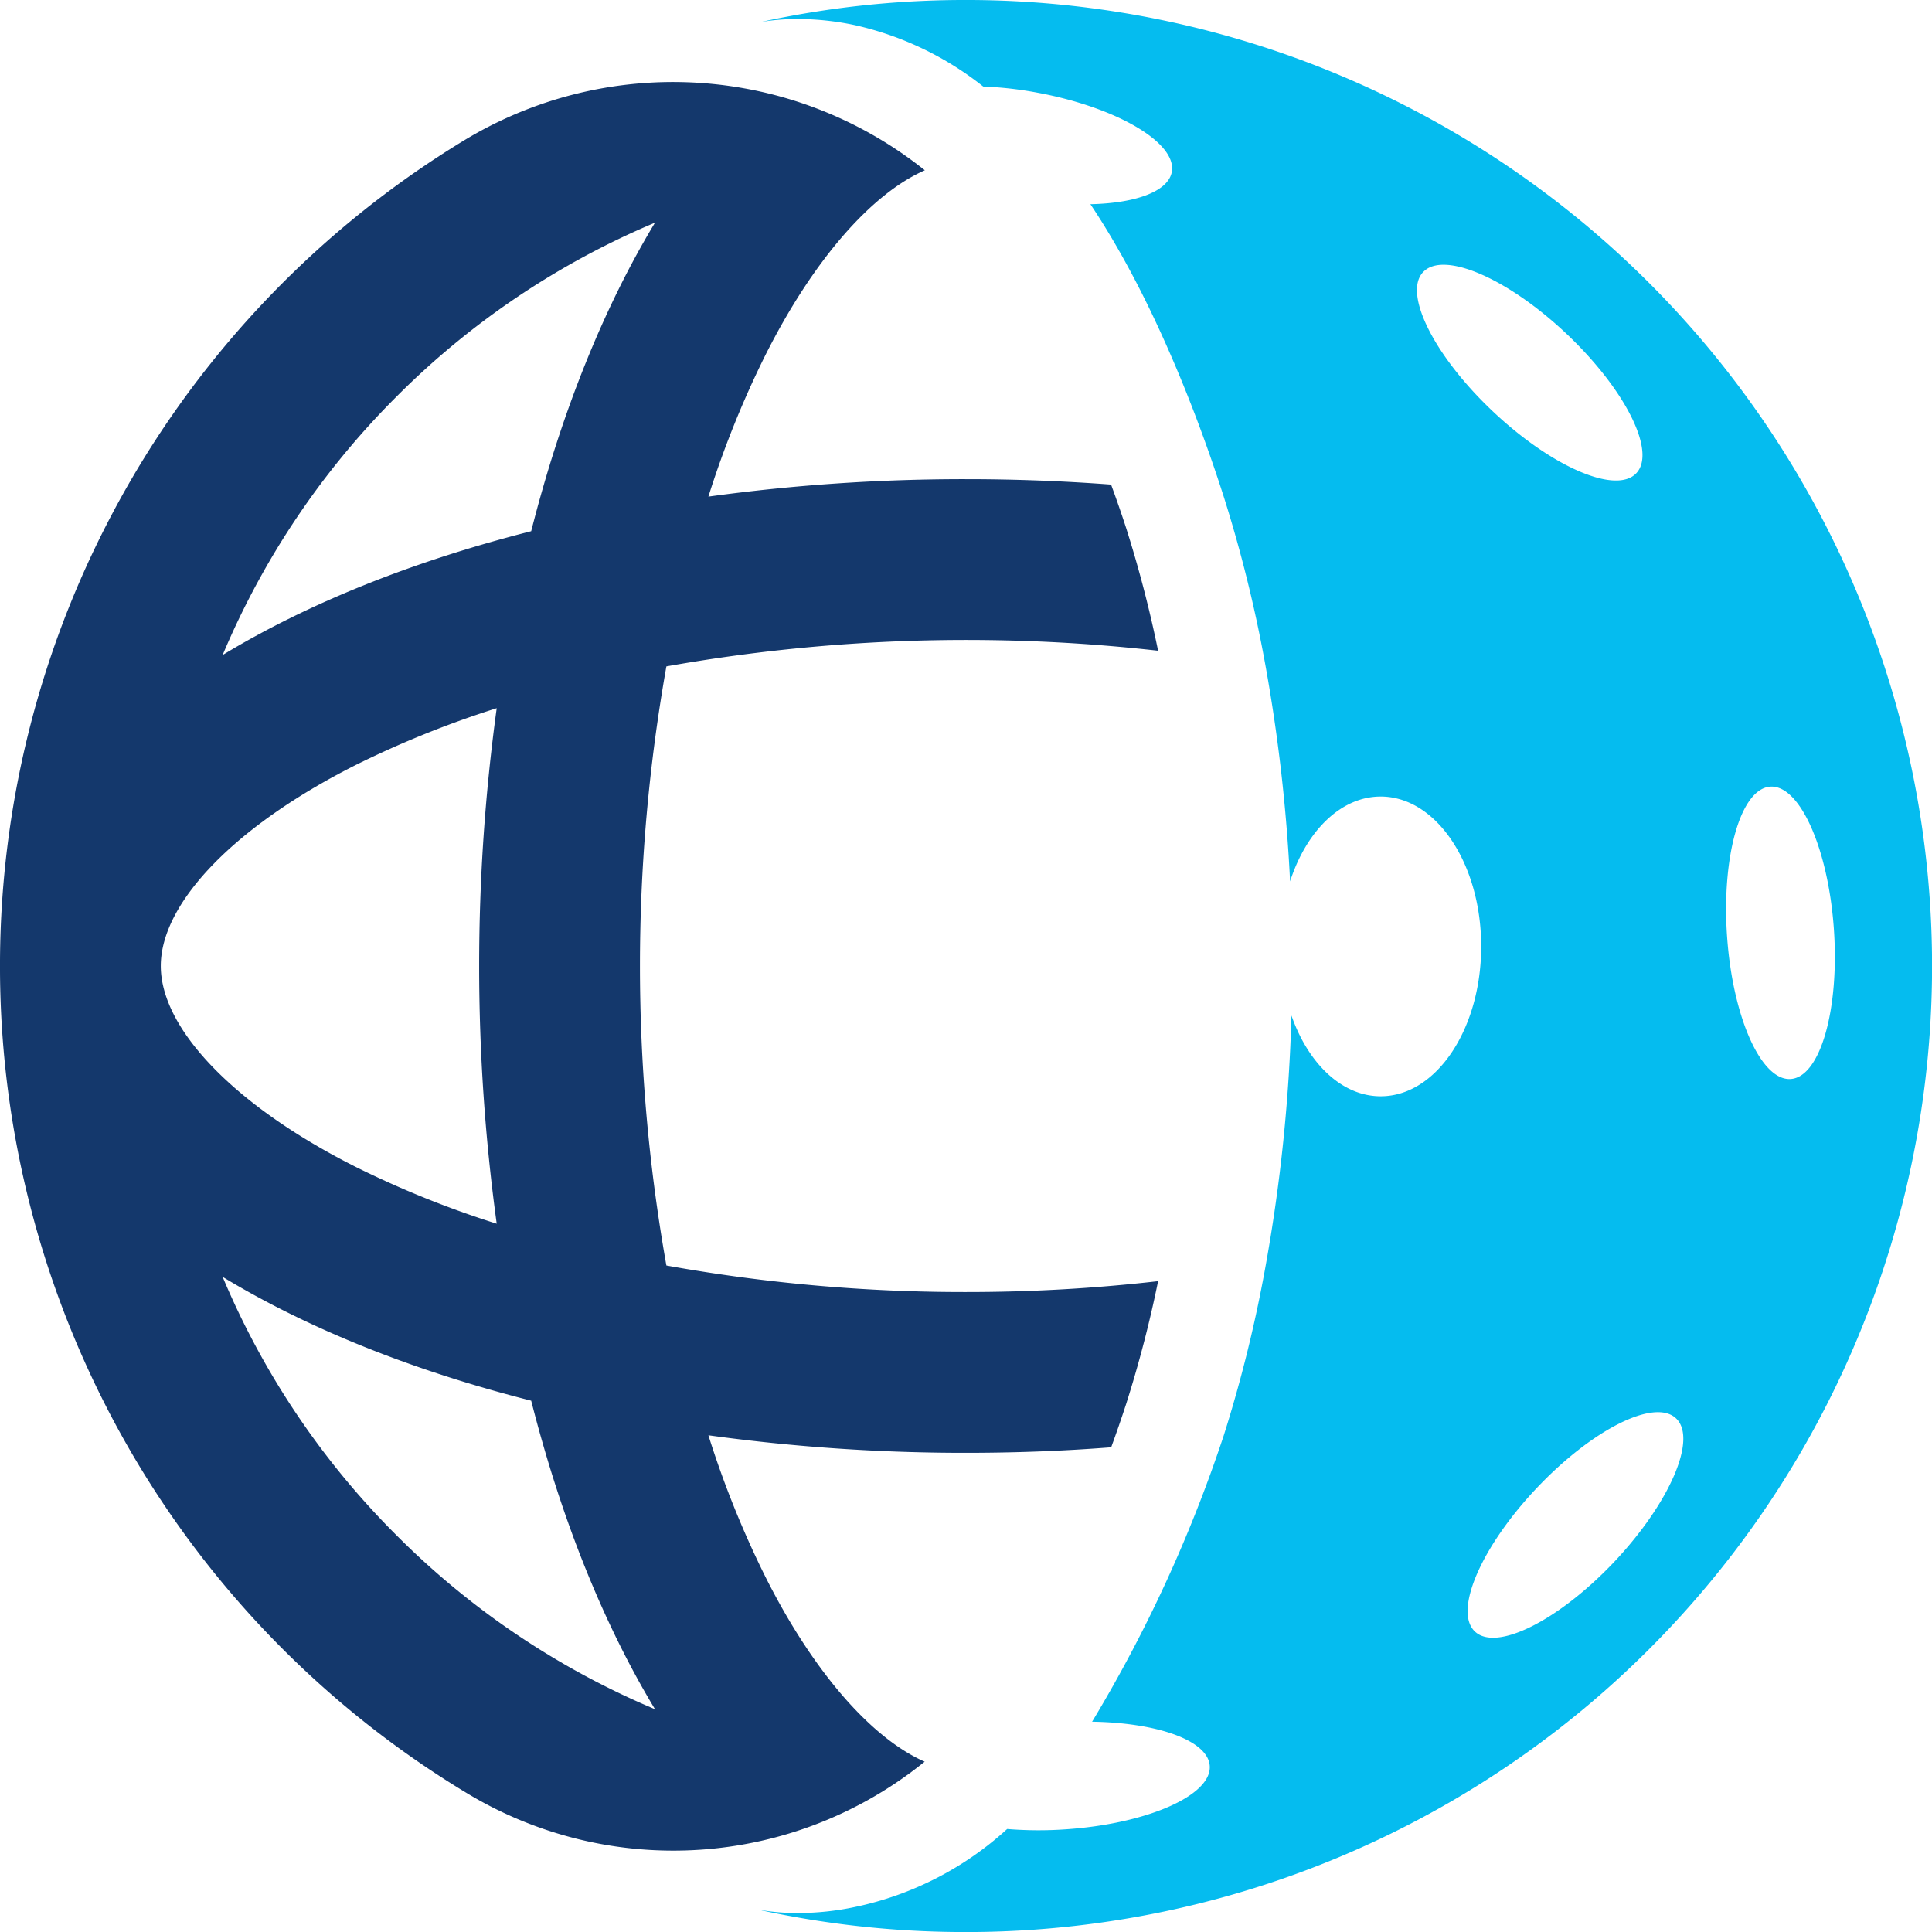
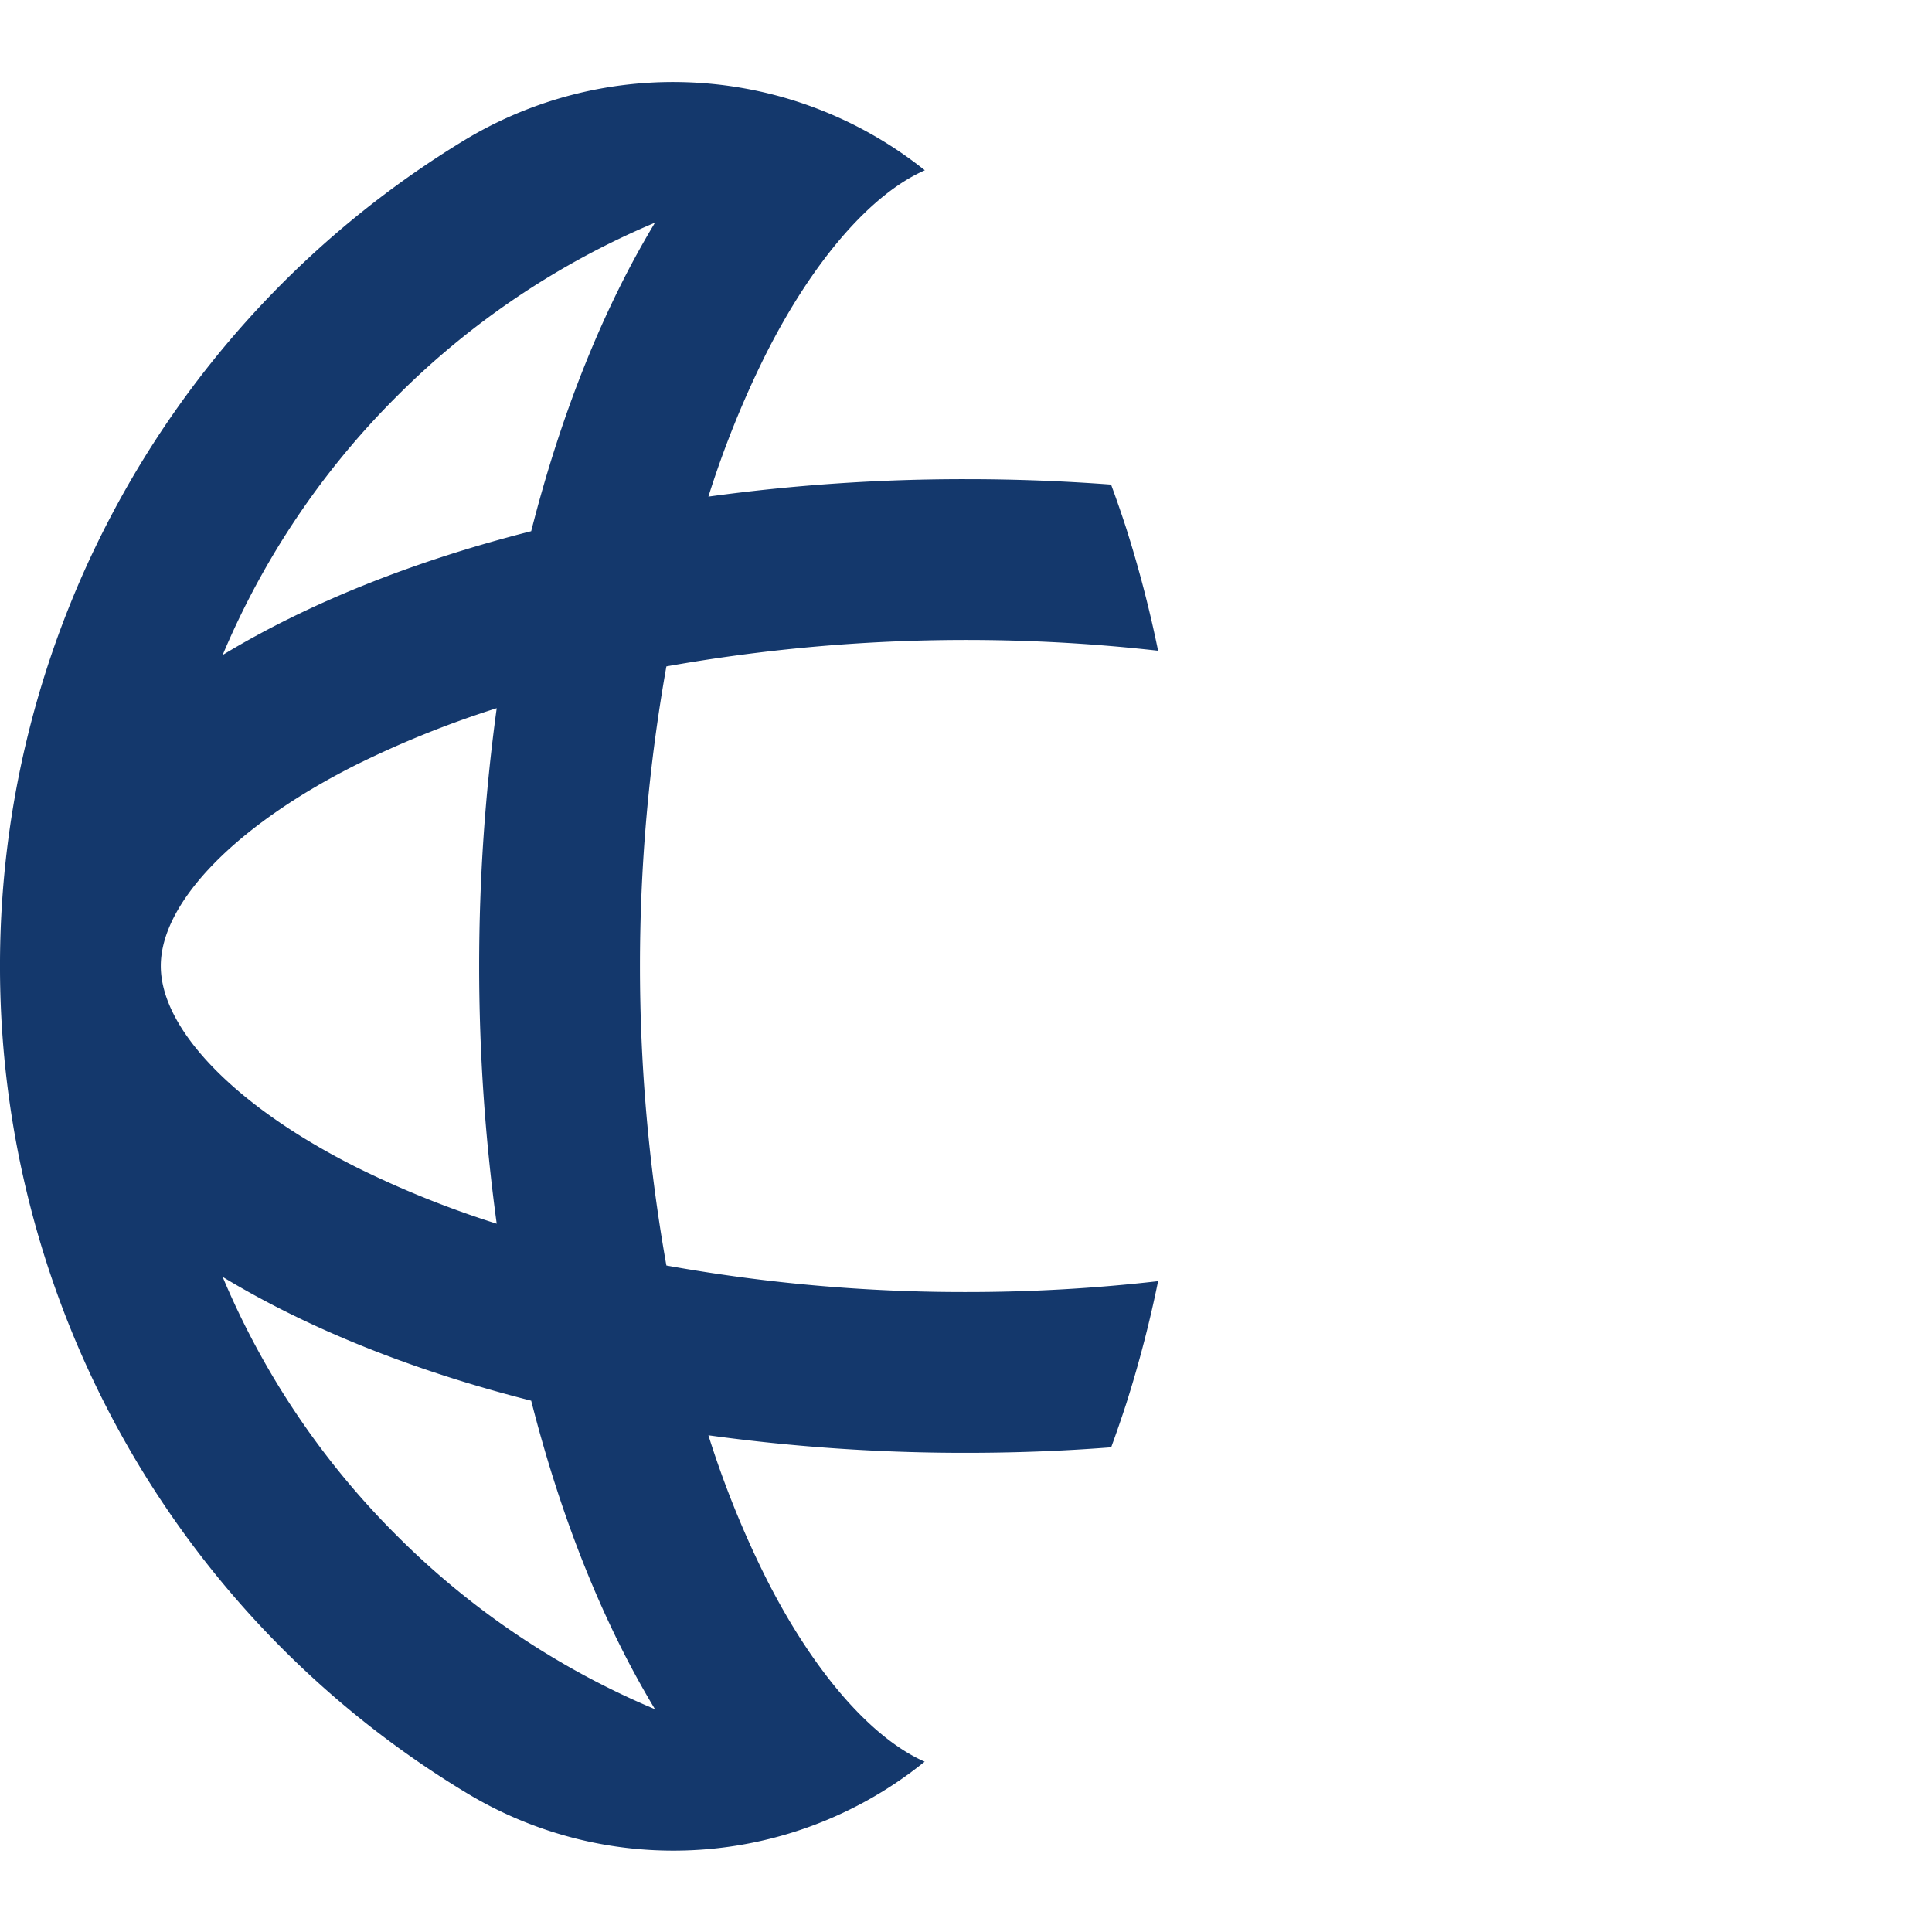
<svg xmlns="http://www.w3.org/2000/svg" id="Group_5" data-name="Group 5" width="239.781" height="239.782" viewBox="0 0 239.781 239.782">
  <path id="Path_27" data-name="Path 27" d="M82.706,157.062a212.272,212.272,0,0,1,0-74.355,212.752,212.752,0,0,1,61.025-1.945,148.921,148.921,0,0,0-3.968-15.237c-.6-1.842-1.219-3.631-1.868-5.382-5.874-.441-11.891-.674-18.011-.674a232.891,232.891,0,0,0-31.965,2.166,121.294,121.294,0,0,1,7.067-17.546c5.926-11.787,13.149-20.035,19.788-22.952l-.025-.026a50.03,50.03,0,0,0-57.394-3.54A119.858,119.858,0,0,0,0,119.2v1.374A119.831,119.831,0,0,0,57.834,222.482a49.58,49.58,0,0,0,56.811-3.747l.117-.091c-6.64-2.93-13.863-11.191-19.776-22.965a120.729,120.729,0,0,1-7.067-17.545,233.015,233.015,0,0,0,31.965,2.178q9.2,0,18.024-.687.954-2.605,1.855-5.368a146.8,146.8,0,0,0,3.968-15.25,208.7,208.7,0,0,1-23.847,1.349,208.336,208.336,0,0,1-37.178-3.294M49.224,49.212A99.929,99.929,0,0,1,81.293,27.634c-6.342,10.49-11.606,23.5-15.367,38.292-14.77,3.748-27.789,9-38.293,15.367A100.05,100.05,0,0,1,49.224,49.212M19.956,119.884c0-7.858,9.246-17.4,24.133-24.91a122.9,122.9,0,0,1,17.558-7.08,235.92,235.92,0,0,0,0,63.981,121.509,121.509,0,0,1-17.558-7.08c-14.887-7.508-24.133-17.053-24.133-24.911m29.268,70.673a99.762,99.762,0,0,1-21.591-32.082c10.5,6.367,23.523,11.619,38.293,15.367,3.761,14.795,9.025,27.8,15.367,38.292a99.942,99.942,0,0,1-32.069-21.577" fill="#14386c" />
-   <path id="Path_28" data-name="Path 28" d="M120.584,0H119.2A118.63,118.63,0,0,0,94.455,2.723a27.984,27.984,0,0,1,4.577-.363,34.312,34.312,0,0,1,7.093.765,39.494,39.494,0,0,1,15.9,7.612,45.922,45.922,0,0,1,6.731.765c9.881,1.829,17.337,6.238,16.676,9.842-.454,2.425-4.5,3.878-10.1,4,9,13.46,14.731,30.641,16.547,36.3a168.111,168.111,0,0,1,5.2,21.072,206.59,206.59,0,0,1,3.034,26.674c2.01-6.225,6.289-10.53,11.243-10.53,6.885,0,12.474,8.325,12.474,18.6s-5.589,18.6-12.474,18.6c-4.811,0-9-4.072-11.075-10.024a205.915,205.915,0,0,1-3.2,31.044,167.593,167.593,0,0,1-5.2,21.072,175.664,175.664,0,0,1-16.34,35.531c8.17.13,14.394,2.347,14.6,5.485.246,3.657-7.755,7.184-17.882,7.871a47.92,47.92,0,0,1-7.249-.039h-.013a40.214,40.214,0,0,1-18.868,9.674,34.2,34.2,0,0,1-7.093.752,27.782,27.782,0,0,1-4.992-.428,119.978,119.978,0,0,0,25.157,2.788c.233.014.466.014.687.014s.467,0,.7-.014a119.886,119.886,0,0,0,119.2-119.2V119.2A119.9,119.9,0,0,0,120.584,0m56.045,33.767c2.516-2.671,10.478.753,17.779,7.651s11.191,14.64,8.675,17.312S192.6,57.965,185.3,51.079s-11.191-14.654-8.676-17.312M200.36,193.824c-6.9,7.3-14.653,11.192-17.312,8.663s.752-10.478,7.651-17.779,14.64-11.19,17.312-8.675-.765,10.478-7.651,17.791m21.889-59.909c-3.657.259-7.2-7.651-7.9-17.674s1.7-18.349,5.355-18.609,7.2,7.664,7.9,17.675-1.7,18.362-5.355,18.608" fill="#05bcef" />
</svg>